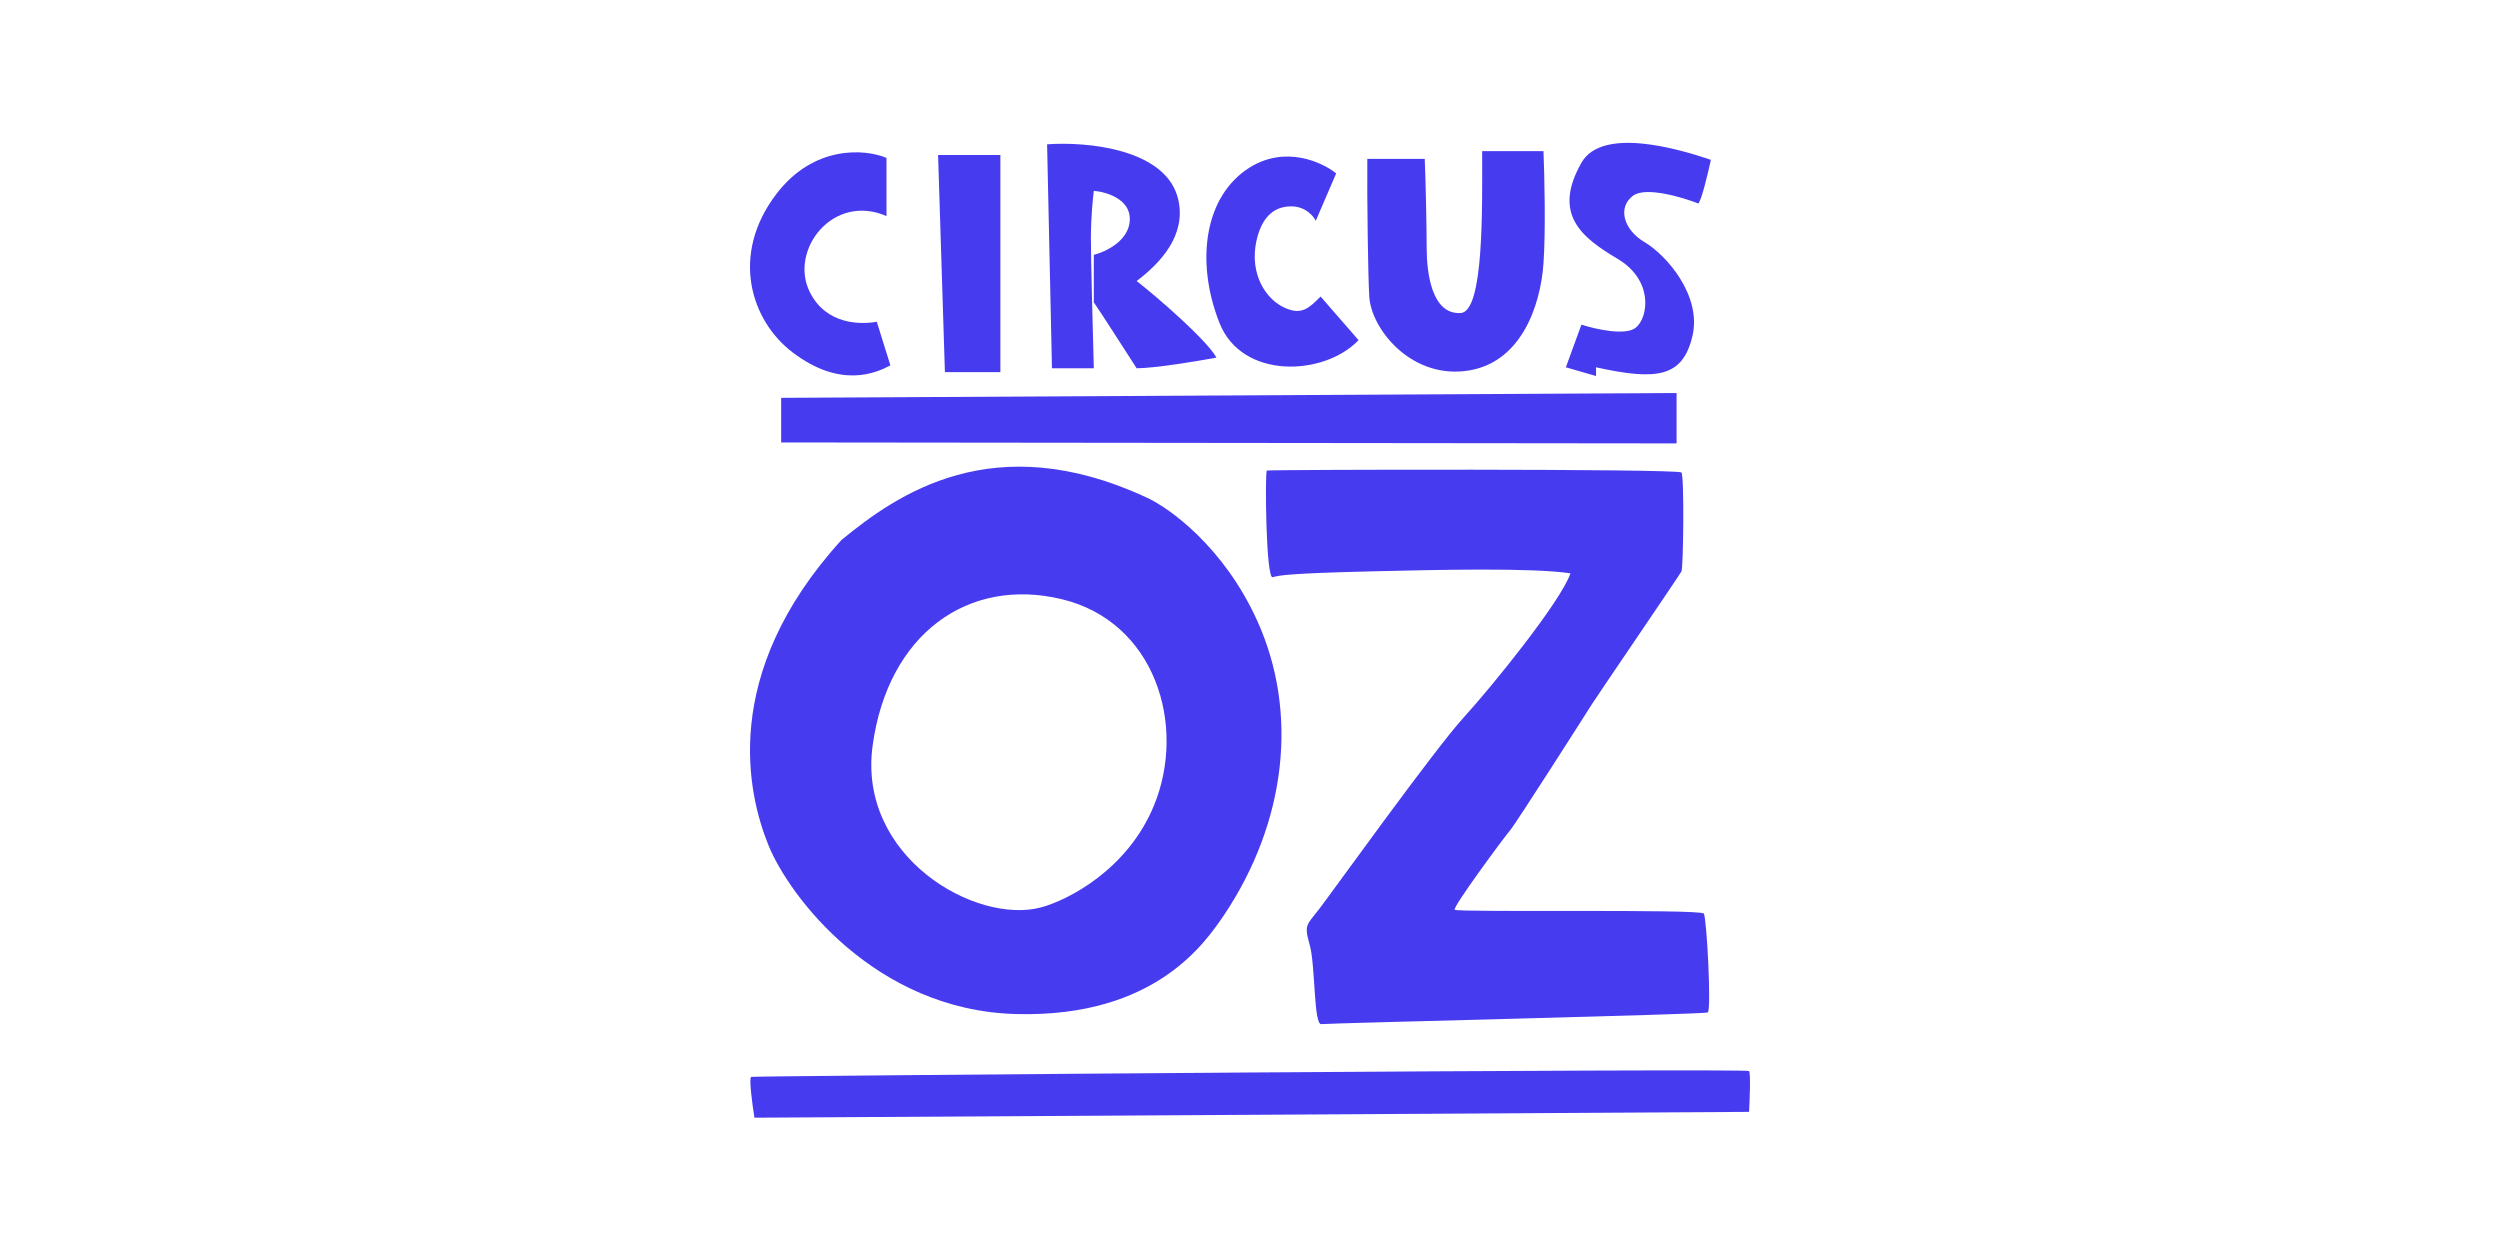
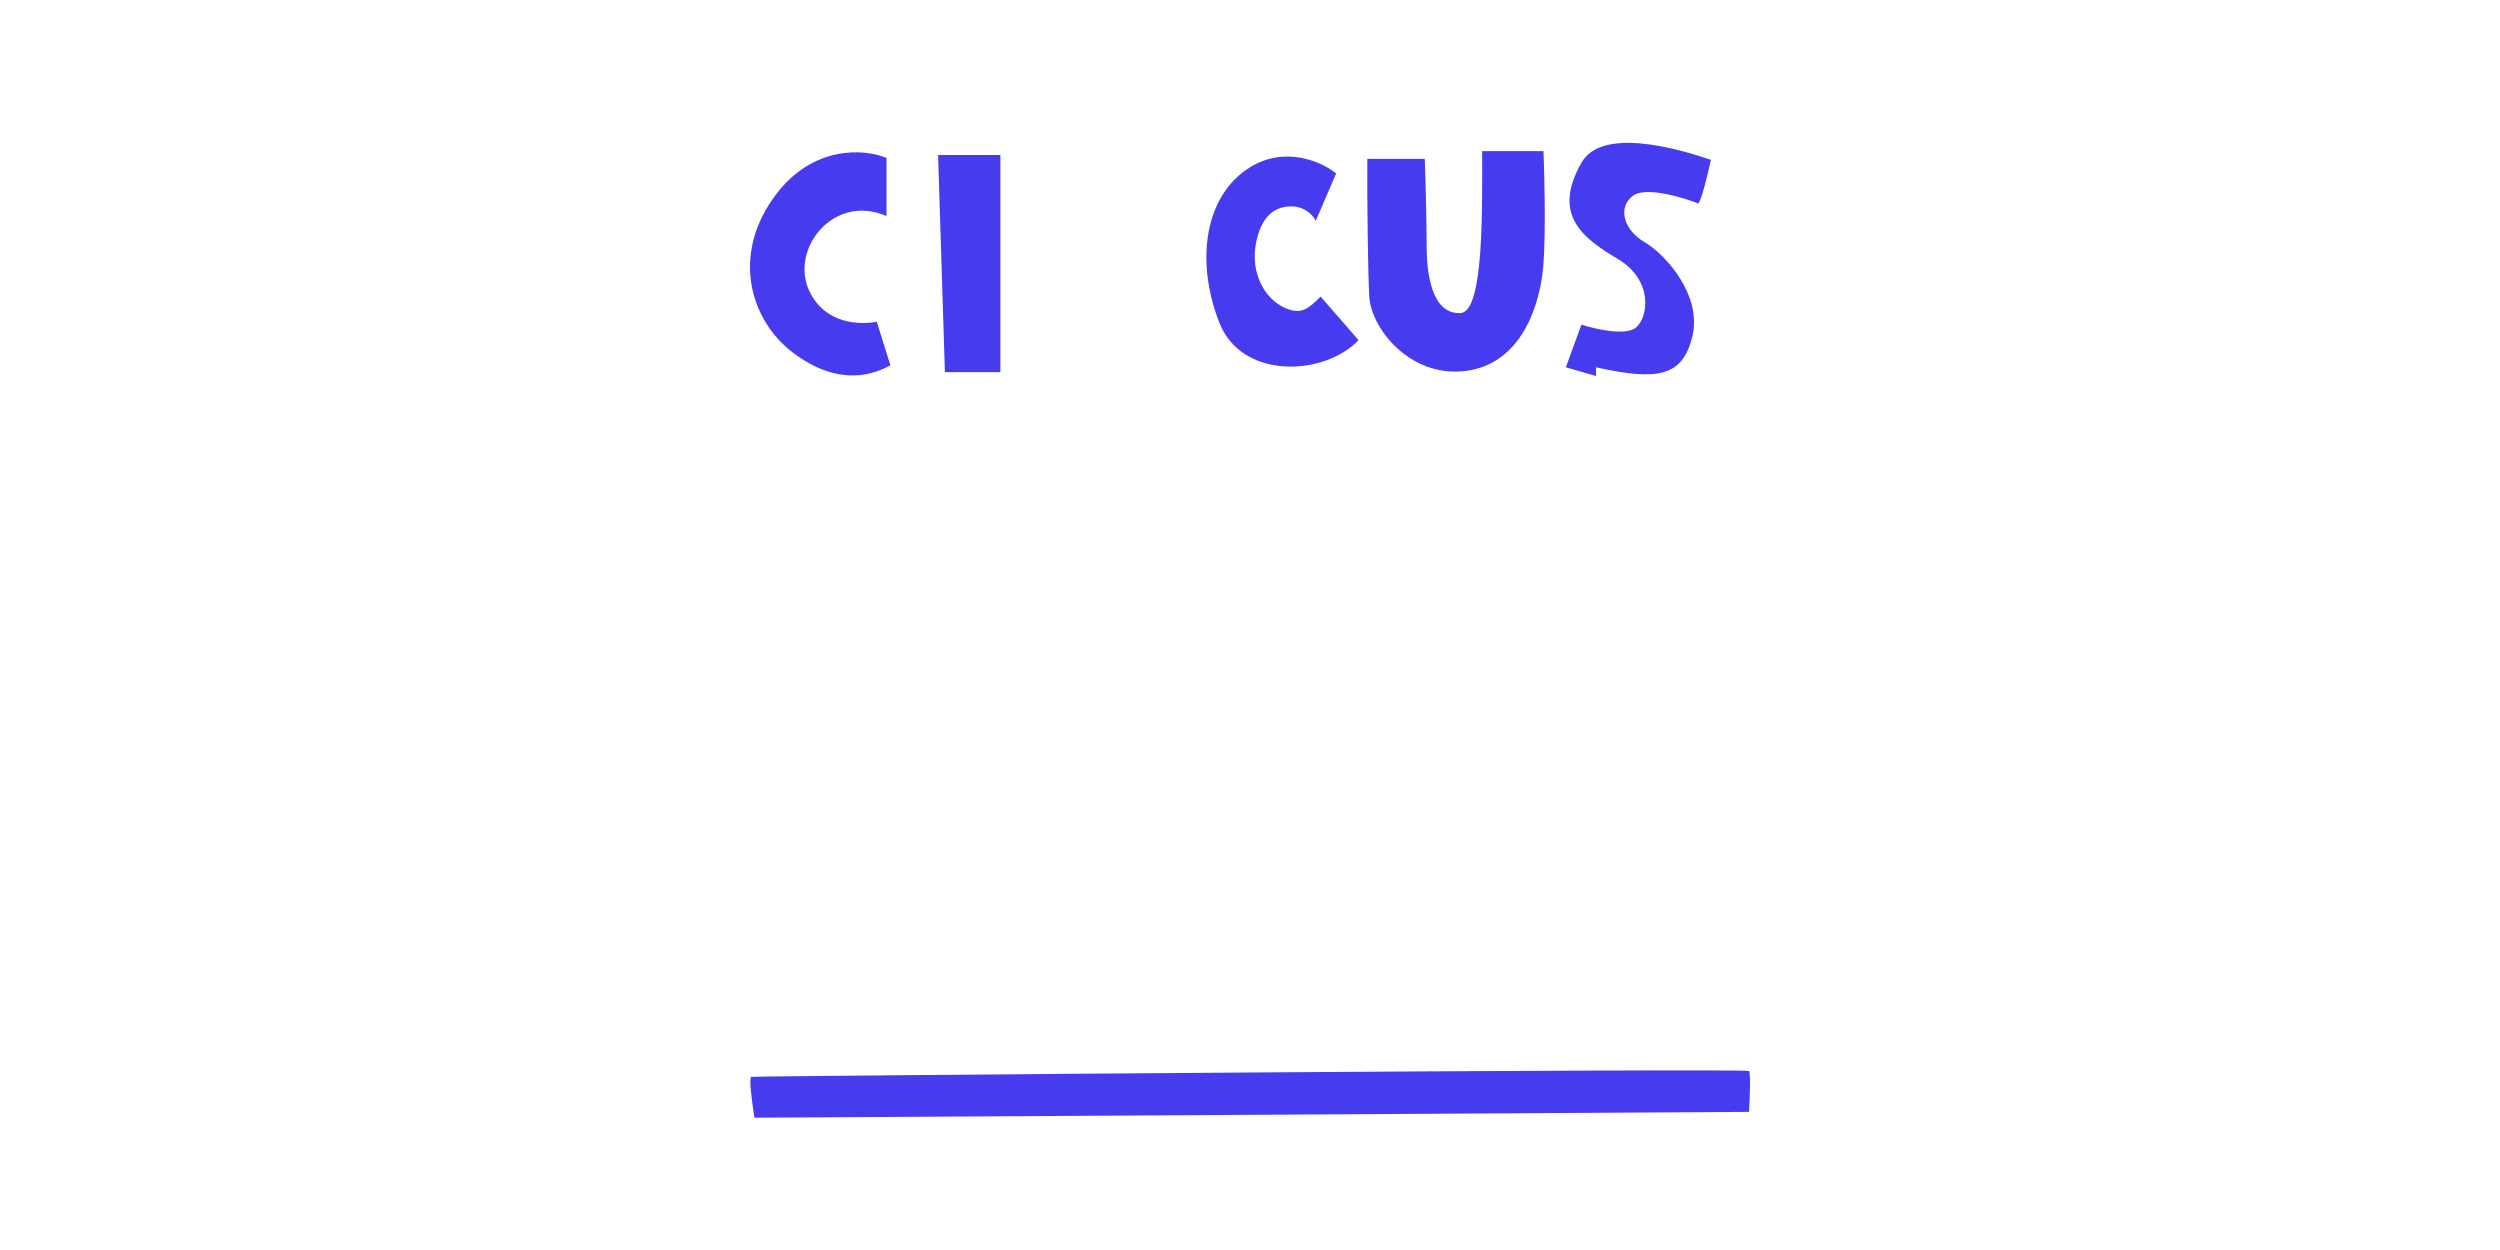
<svg xmlns="http://www.w3.org/2000/svg" width="210" height="105" viewBox="0 0 210 105" fill="none">
  <path d="M134.067 31.586V30.853C139.217 31.993 141.343 31.668 142.161 28.247C142.978 24.827 139.953 21.407 138.155 20.348C136.356 19.29 135.865 17.416 137.174 16.439C138.22 15.658 141.261 16.548 142.651 17.091C142.913 16.895 143.469 14.566 143.714 13.426C140.853 12.449 134.552 10.657 132.84 13.671C130.388 17.986 132.84 19.941 135.865 21.733C138.89 23.524 138.482 26.619 137.419 27.514C136.569 28.231 134.013 27.65 132.84 27.27L131.532 30.853L134.067 31.586Z" fill="#473BF0" />
  <path d="M114.854 13.345H119.678C119.759 15.19 119.841 19.208 119.841 20.837C119.841 22.873 120.25 26.456 122.703 26.293C124.665 26.163 124.501 17.417 124.501 12.693H129.652C129.734 14.675 129.848 19.338 129.652 22.14C129.407 25.642 127.772 30.691 122.948 31.179C118.392 31.64 115.181 27.596 115.018 24.909C114.916 23.251 114.826 16.765 114.854 13.345Z" fill="#473BF0" />
-   <path d="M88.365 30.935H91.88C91.799 28.003 91.635 21.716 91.635 20.023C91.635 18.329 91.799 16.656 91.88 16.032C92.915 16.114 94.971 16.716 94.906 18.475C94.84 20.234 92.862 21.163 91.88 21.407V25.397C92.338 26.049 94.469 29.36 95.478 30.935C96.982 30.935 100.574 30.337 102.182 30.039C101.397 28.606 97.386 25.099 95.478 23.606C97.522 22.059 99.608 19.778 98.993 16.847C98.078 12.482 91.254 11.879 87.956 12.123L88.365 30.935Z" fill="#473BF0" />
  <path d="M84.032 31.261H79.372L78.799 13.019H84.032V31.261Z" fill="#473BF0" />
  <path d="M74.466 13.264V18.15C69.97 16.195 66.291 21 68.008 24.502C69.381 27.303 72.313 27.27 73.649 27.026L74.793 30.691C73.567 31.342 70.624 32.645 66.618 29.632C63.07 26.964 61.304 21.407 65.228 16.277C68.367 12.172 72.668 12.503 74.466 13.264Z" fill="#473BF0" />
  <path d="M112.238 14.566L110.521 18.557C110.411 18.259 109.721 17.335 108.477 17.335C107.659 17.335 106.106 17.579 105.534 20.267C104.962 22.954 106.27 25.153 107.986 25.886C109.36 26.472 109.949 25.886 110.93 24.909L114.118 28.573C111.257 31.586 104.319 31.932 102.427 27.107C100.383 21.896 101.201 16.439 104.962 14.078C107.97 12.188 111.065 13.617 112.238 14.566Z" fill="#473BF0" />
-   <path d="M105.596 52.116C102.784 45.927 98.21 42.642 96.276 41.774C83.44 35.829 75.346 41.529 70.686 45.357C60.385 56.676 62.837 66.774 64.554 71.009C66.271 75.244 73.466 84.853 85.32 85.179C97.175 85.504 101.345 78.99 102.816 76.872C108.049 69.055 109.111 59.852 105.596 52.116ZM96.93 67.67C94.706 73.077 89.681 75.623 87.446 76.221C81.968 77.685 72.02 71.986 73.302 62.621C74.584 53.256 81.314 48.452 89.163 50.325C97.011 52.197 99.71 60.911 96.93 67.67Z" fill="#473BF0" />
-   <path d="M65.617 33.419V37.165L140.833 37.246V33.012L65.617 33.419Z" fill="#473BF0" />
  <path d="M63.105 90.457C62.891 90.522 63.194 92.771 63.373 93.887C63.587 93.887 119.161 93.56 146.921 93.397C146.98 92.335 147.064 90.163 146.921 89.967C146.743 89.722 63.373 90.375 63.105 90.457Z" fill="#473BF0" />
-   <path d="M115.217 47.994C120.646 47.864 128.663 47.672 131.921 48.159C131.104 50.52 125.381 57.605 122.928 60.292C120.476 62.98 111.891 74.951 110.828 76.335C109.766 77.719 109.52 77.638 110.011 79.348C110.501 81.058 110.338 86.107 110.992 86.026C111.646 85.945 143.122 85.212 143.449 85.049C143.776 84.886 143.367 77.15 143.122 76.742C142.877 76.335 122.356 76.661 122.192 76.417C122.029 76.172 126.362 70.309 126.853 69.739C127.343 69.169 133.311 59.804 133.72 59.152C134.129 58.501 141.078 48.321 141.242 47.996C141.405 47.67 141.487 40.015 141.242 39.689C140.996 39.364 106.577 39.445 106.414 39.526C106.25 39.608 106.332 48.647 106.904 48.484C107.476 48.321 108.376 48.159 115.161 47.996H115.217V47.994Z" fill="#473BF0" />
</svg>